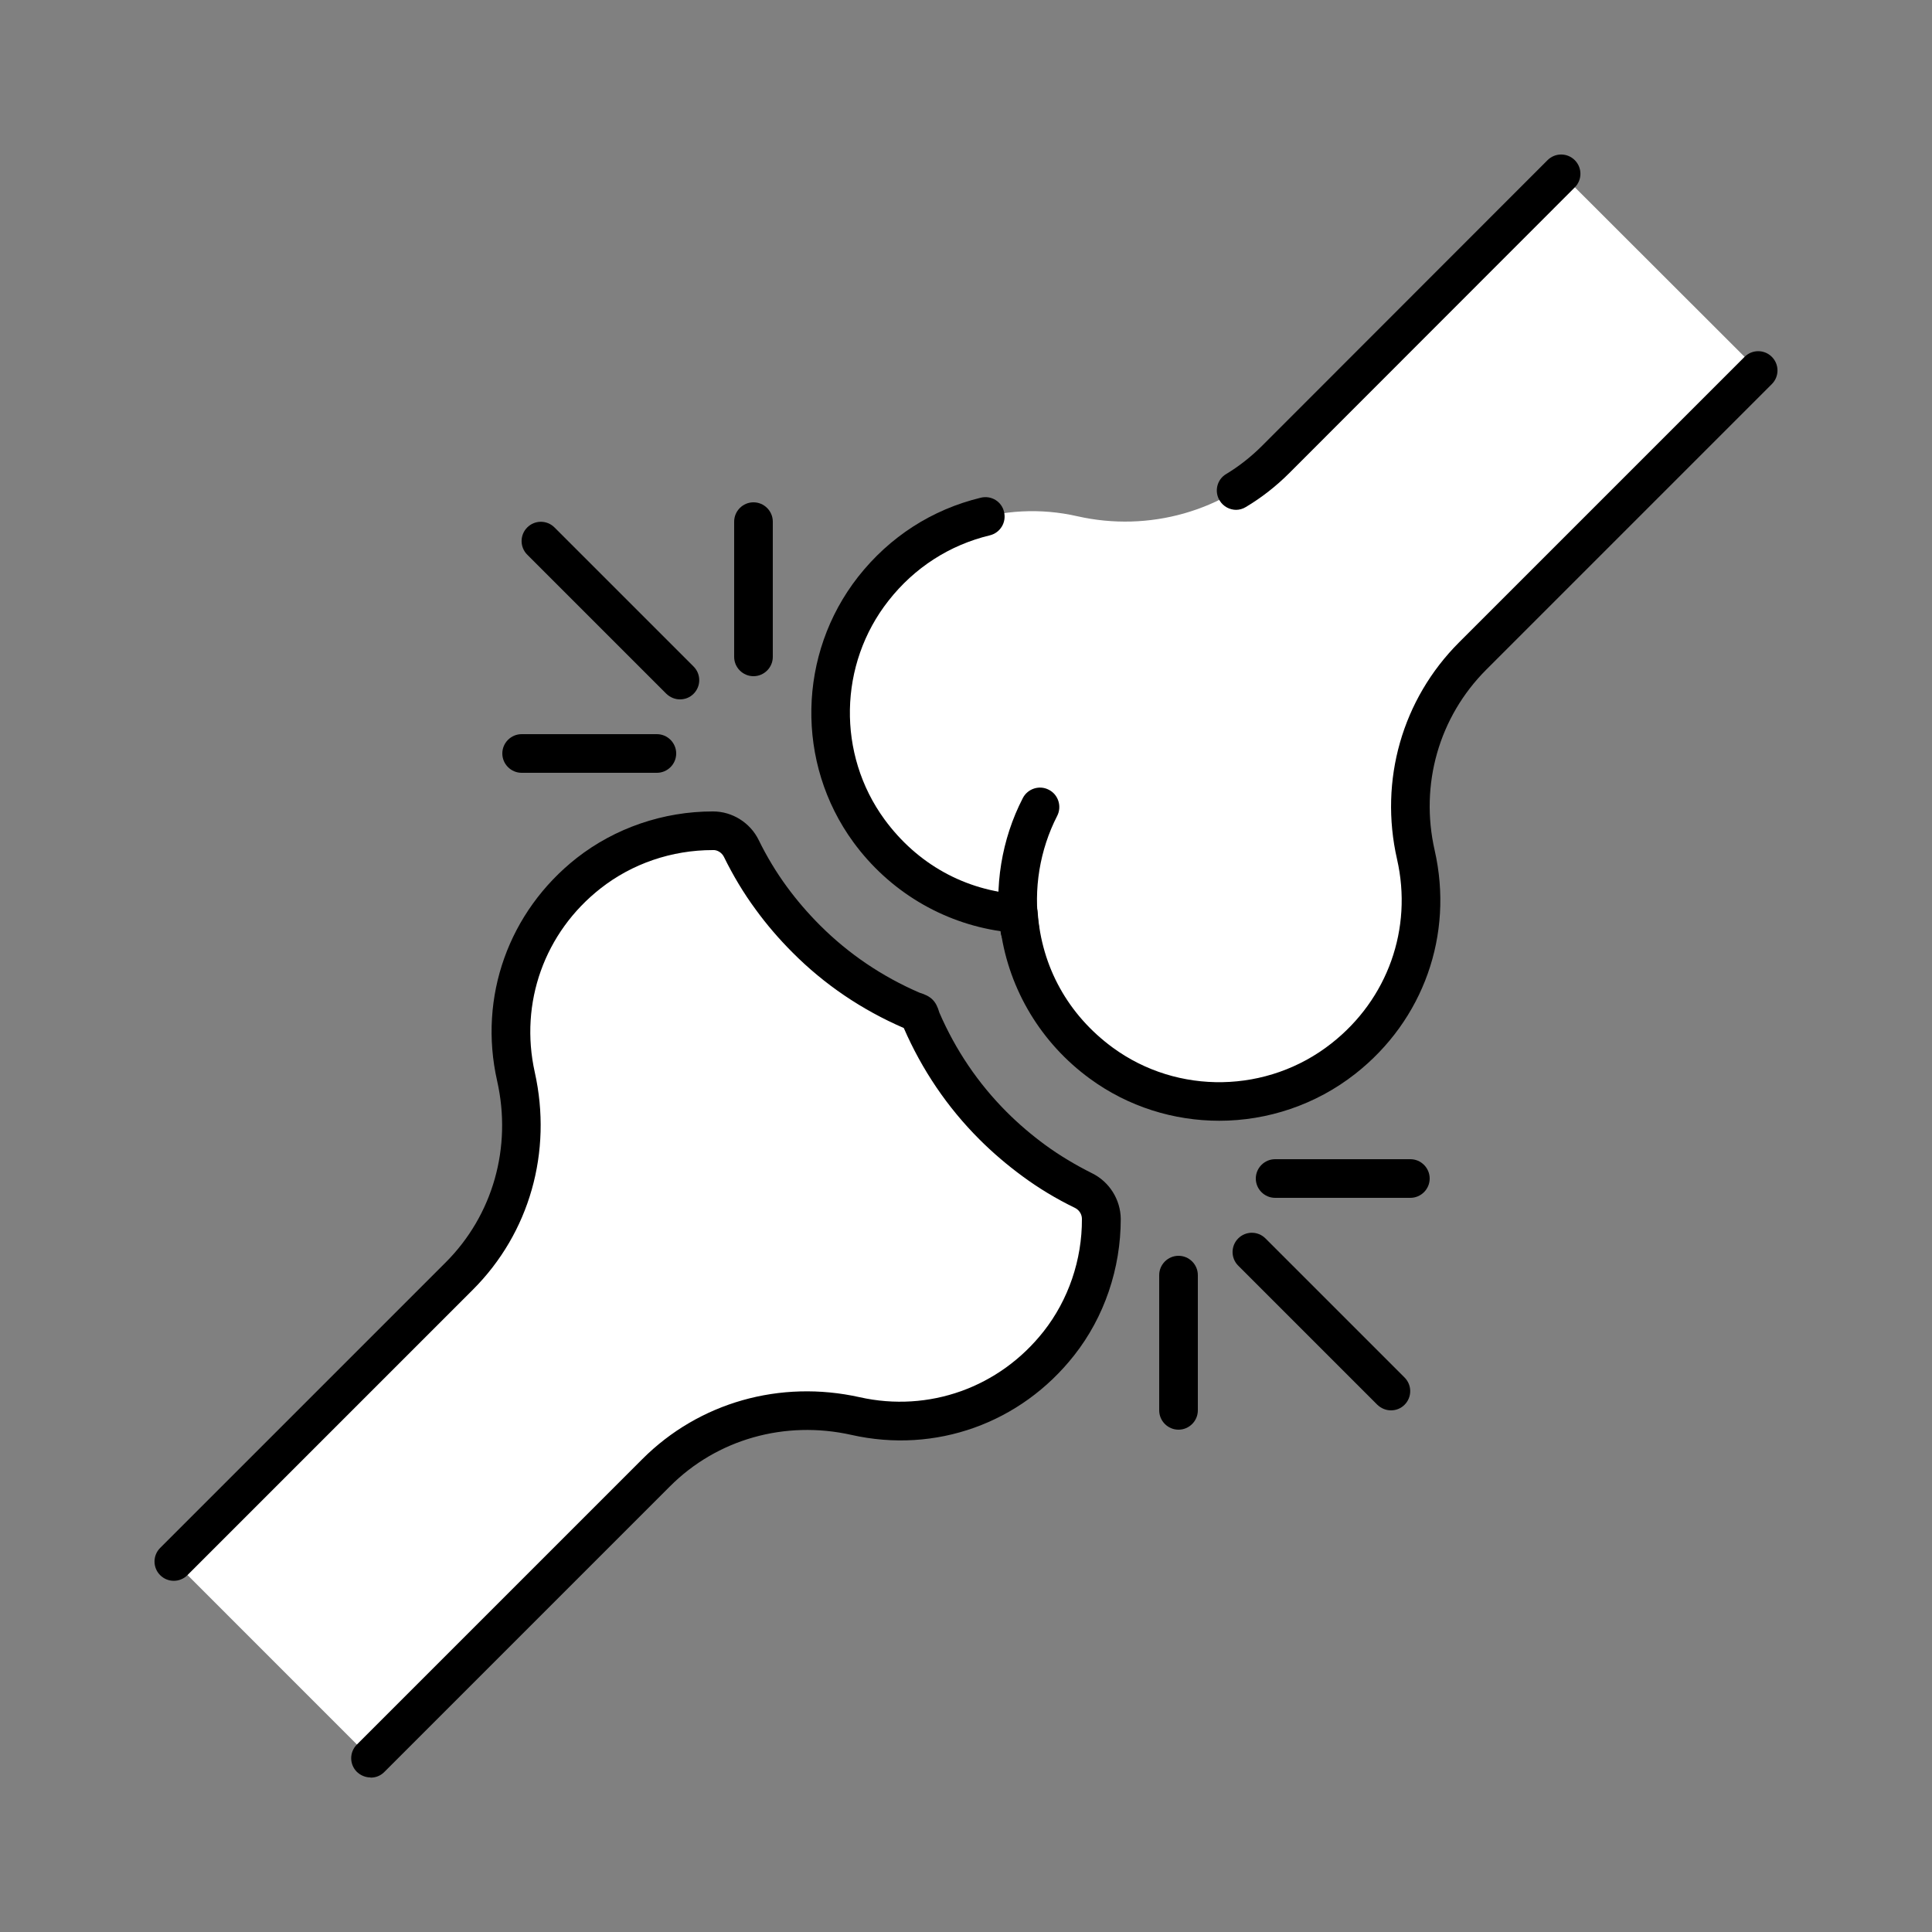
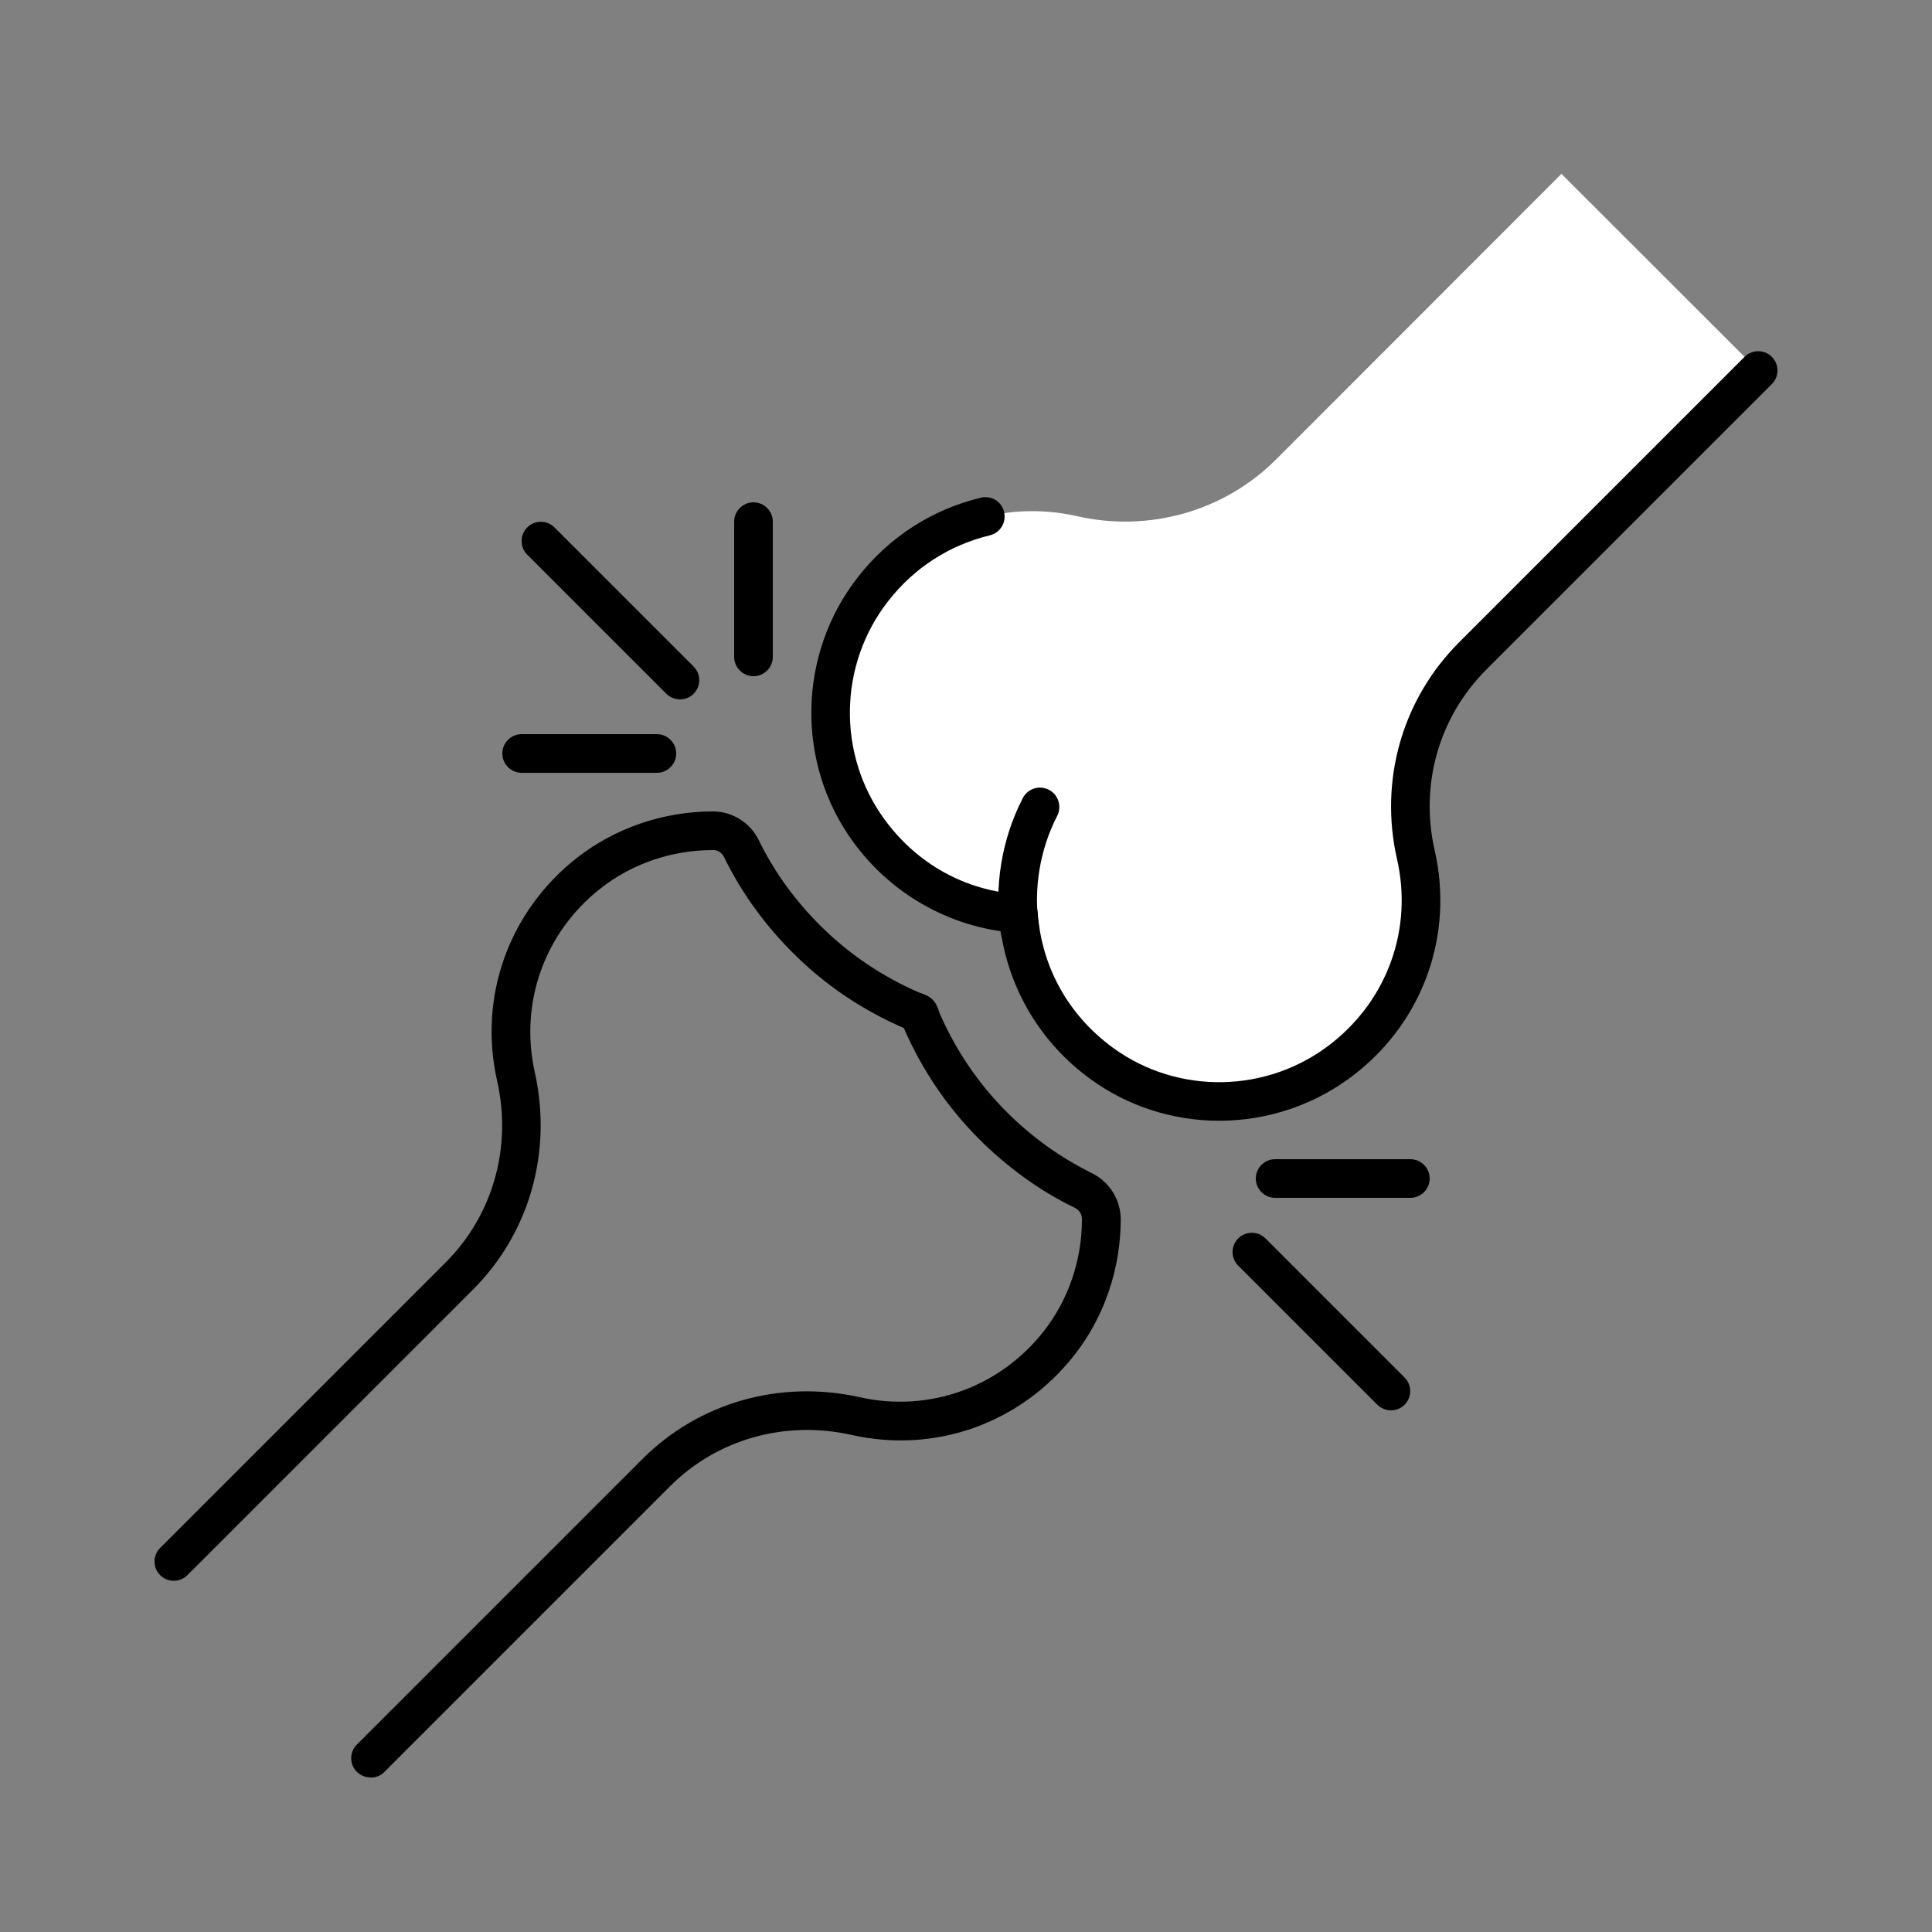
<svg xmlns="http://www.w3.org/2000/svg" width="60" height="60" viewBox="0 0 60 60" fill="none">
  <rect x="0" y="0" width="60" height="60" fill="#808080" stroke="none" />
-   <path d="M11.508 54.6L20.377 45.732C21.997 44.112 24.337 43.47 26.569 43.974C28.825 44.478 31.297 43.728 32.88 41.718C33.763 40.596 34.2 39.228 34.194 37.854C34.194 37.482 33.978 37.14 33.642 36.978C33.108 36.714 32.593 36.408 32.1 36.048C31.651 35.718 31.224 35.352 30.834 34.962C29.875 34.002 29.125 32.874 28.596 31.65C28.561 31.518 28.477 31.434 28.345 31.398C27.114 30.87 25.986 30.12 25.032 29.16C24.642 28.77 24.276 28.344 23.947 27.894C23.587 27.402 23.28 26.886 23.017 26.352C22.855 26.016 22.512 25.806 22.14 25.8C20.767 25.8 19.398 26.238 18.276 27.114C16.261 28.698 15.511 31.176 16.02 33.426C16.524 35.664 15.883 37.998 14.262 39.618L5.395 48.486" fill="white" />
  <path d="M11.508 55.2C11.352 55.2 11.202 55.14 11.082 55.026C10.848 54.792 10.848 54.414 11.082 54.18L19.95 45.312C21.708 43.554 24.228 42.84 26.7 43.392C28.848 43.872 31.038 43.092 32.412 41.346C33.18 40.368 33.606 39.126 33.6 37.854C33.6 37.71 33.516 37.578 33.384 37.512C32.802 37.23 32.256 36.9 31.752 36.528C31.278 36.18 30.828 35.796 30.414 35.382C29.418 34.386 28.632 33.222 28.068 31.926C26.766 31.362 25.602 30.576 24.612 29.58C24.204 29.172 23.814 28.722 23.466 28.242C23.094 27.738 22.764 27.186 22.482 26.61C22.416 26.478 22.272 26.388 22.134 26.4C20.862 26.4 19.632 26.82 18.654 27.588C16.908 28.956 16.128 31.146 16.608 33.3C17.16 35.772 16.446 38.292 14.688 40.05L5.82 48.918C5.586 49.152 5.208 49.152 4.974 48.918C4.74 48.684 4.74 48.306 4.974 48.072L13.842 39.204C15.306 37.74 15.906 35.634 15.438 33.564C14.85 30.96 15.798 28.308 17.91 26.646C19.098 25.716 20.598 25.2 22.134 25.2H22.146C22.74 25.2 23.298 25.548 23.562 26.088C23.814 26.604 24.108 27.09 24.438 27.54C24.75 27.966 25.098 28.368 25.464 28.734C26.352 29.622 27.39 30.324 28.554 30.828C28.914 30.936 29.07 31.086 29.172 31.446C29.676 32.61 30.378 33.648 31.266 34.536C31.638 34.908 32.04 35.25 32.466 35.562C32.91 35.886 33.402 36.18 33.918 36.438C34.452 36.702 34.8 37.254 34.806 37.854C34.806 39.396 34.296 40.902 33.36 42.09C31.698 44.202 29.052 45.15 26.442 44.562C24.378 44.1 22.266 44.694 20.802 46.164L11.934 55.032C11.814 55.152 11.664 55.206 11.508 55.206V55.2Z" fill="black" />
  <path d="M48.492 5.4L39.63 14.268C38.016 15.882 35.682 16.536 33.456 16.032C31.2 15.516 28.71 16.266 27.126 18.288C25.416 20.46 25.356 23.574 26.988 25.806C28.158 27.408 29.874 28.26 31.626 28.38C31.746 30.138 32.598 31.854 34.2 33.018C36.432 34.65 39.546 34.59 41.718 32.88C43.734 31.296 44.484 28.806 43.974 26.55C43.464 24.324 44.124 21.99 45.738 20.376L54.606 11.508" fill="white" />
  <path d="M37.866 34.806C36.456 34.806 35.04 34.374 33.846 33.498C32.334 32.394 31.344 30.744 31.08 28.92C29.256 28.656 27.606 27.666 26.502 26.154C24.708 23.7 24.768 20.31 26.652 17.91C27.63 16.668 28.944 15.822 30.462 15.456C30.786 15.378 31.11 15.576 31.182 15.9C31.26 16.224 31.062 16.548 30.738 16.626C29.49 16.926 28.398 17.628 27.594 18.654C26.04 20.628 25.992 23.424 27.468 25.446C28.482 26.832 29.97 27.66 31.668 27.774C31.968 27.798 32.202 28.032 32.226 28.332C32.346 30.03 33.174 31.518 34.554 32.532C36.576 34.014 39.372 33.96 41.346 32.406C43.098 31.032 43.878 28.836 43.386 26.682C42.828 24.234 43.548 21.714 45.312 19.95L54.18 11.082C54.414 10.848 54.792 10.848 55.026 11.082C55.26 11.316 55.26 11.694 55.026 11.928L46.158 20.796C44.688 22.266 44.088 24.366 44.556 26.412C45.15 29.028 44.208 31.686 42.09 33.348C40.86 34.314 39.36 34.806 37.866 34.806Z" fill="black" />
-   <path d="M38.394 15.834C38.19 15.834 37.992 15.732 37.878 15.546C37.704 15.264 37.794 14.892 38.076 14.724C38.484 14.478 38.862 14.178 39.198 13.842L48.06 4.974C48.294 4.74 48.672 4.74 48.906 4.974C49.14 5.208 49.14 5.586 48.906 5.82L40.044 14.688C39.636 15.096 39.186 15.45 38.694 15.744C38.598 15.804 38.49 15.834 38.382 15.834H38.394Z" fill="black" />
  <path d="M31.674 29.484C31.38 29.484 31.128 29.274 31.08 28.974C30.864 27.552 31.104 26.064 31.764 24.786C31.914 24.492 32.28 24.372 32.574 24.528C32.868 24.678 32.982 25.044 32.832 25.338C32.292 26.388 32.088 27.618 32.268 28.794C32.316 29.124 32.094 29.43 31.764 29.478C31.734 29.478 31.704 29.484 31.674 29.484Z" fill="black" />
  <path d="M20.4 24H16.2C15.87 24 15.6 23.73 15.6 23.4C15.6 23.07 15.87 22.8 16.2 22.8H20.4C20.73 22.8 21 23.07 21 23.4C21 23.73 20.73 24 20.4 24Z" fill="black" />
  <path d="M23.4 21C23.07 21 22.8 20.73 22.8 20.4V16.2C22.8 15.87 23.07 15.6 23.4 15.6C23.73 15.6 24 15.87 24 16.2V20.4C24 20.73 23.73 21 23.4 21Z" fill="black" />
  <path d="M21.12 21.72C20.964 21.72 20.814 21.66 20.694 21.546L16.374 17.226C16.14 16.992 16.14 16.614 16.374 16.38C16.608 16.146 16.986 16.146 17.22 16.38L21.54 20.7C21.774 20.934 21.774 21.312 21.54 21.546C21.42 21.666 21.27 21.72 21.114 21.72H21.12Z" fill="black" />
  <path d="M43.8 37.2H39.6C39.27 37.2 39 36.93 39 36.6C39 36.27 39.27 36 39.6 36H43.8C44.13 36 44.4 36.27 44.4 36.6C44.4 36.93 44.13 37.2 43.8 37.2Z" fill="black" />
-   <path d="M36.6 44.4C36.27 44.4 36 44.13 36 43.8V39.6C36 39.27 36.27 39 36.6 39C36.93 39 37.2 39.27 37.2 39.6V43.8C37.2 44.13 36.93 44.4 36.6 44.4Z" fill="black" />
  <path d="M43.2 43.8C43.044 43.8 42.894 43.74 42.774 43.626L38.454 39.306C38.22 39.072 38.22 38.694 38.454 38.46C38.688 38.226 39.066 38.226 39.3 38.46L43.62 42.78C43.854 43.014 43.854 43.392 43.62 43.626C43.5 43.746 43.35 43.8 43.194 43.8H43.2Z" fill="black" />
</svg>